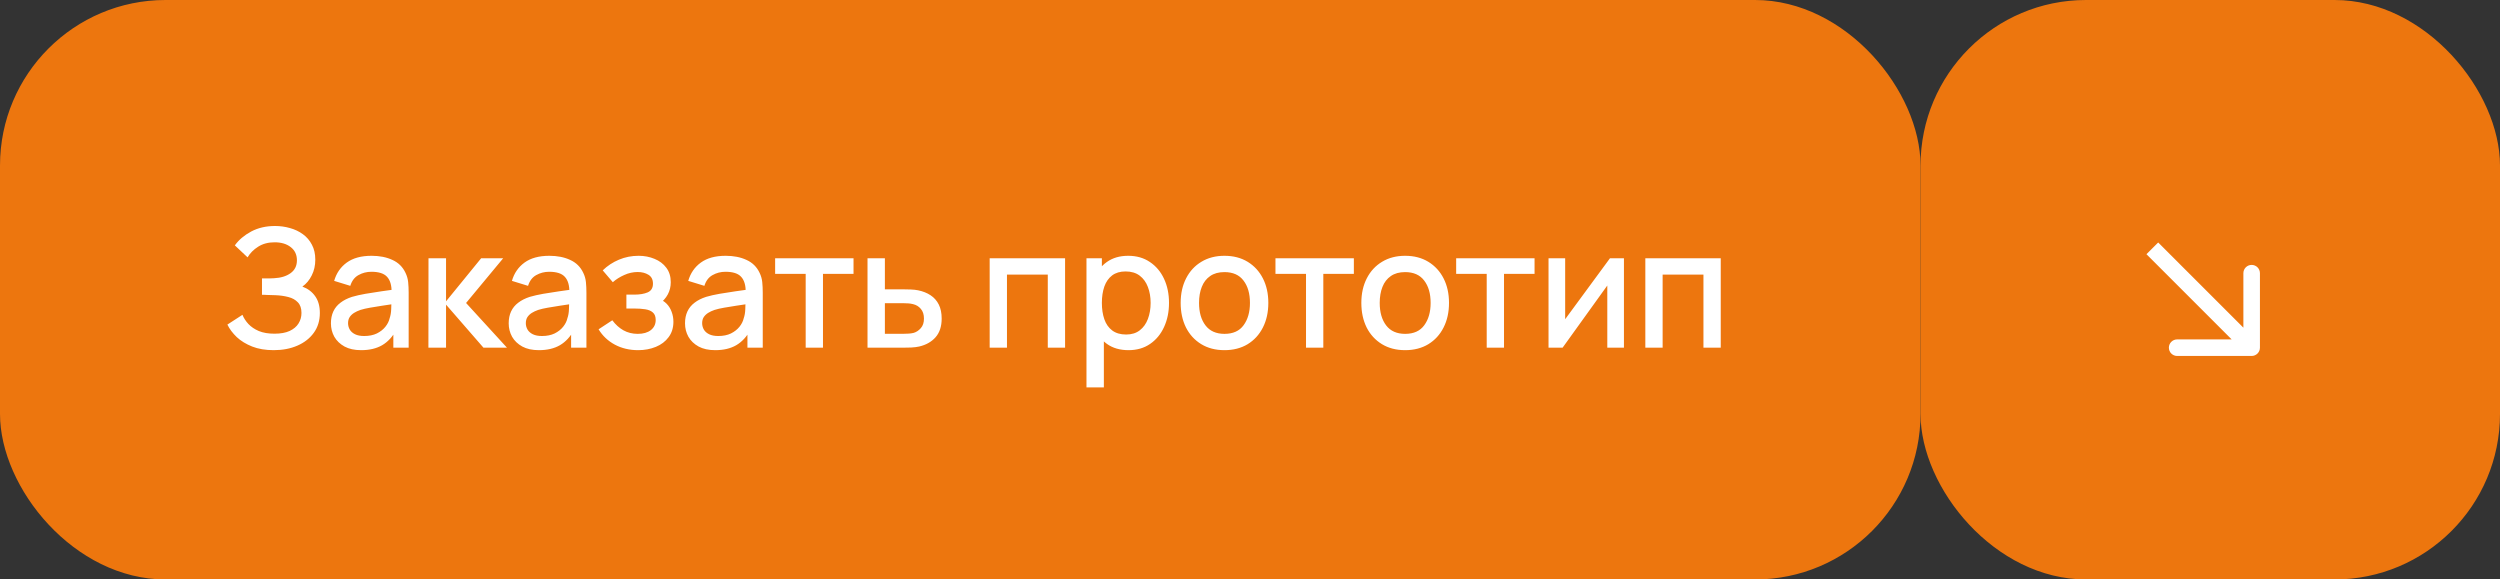
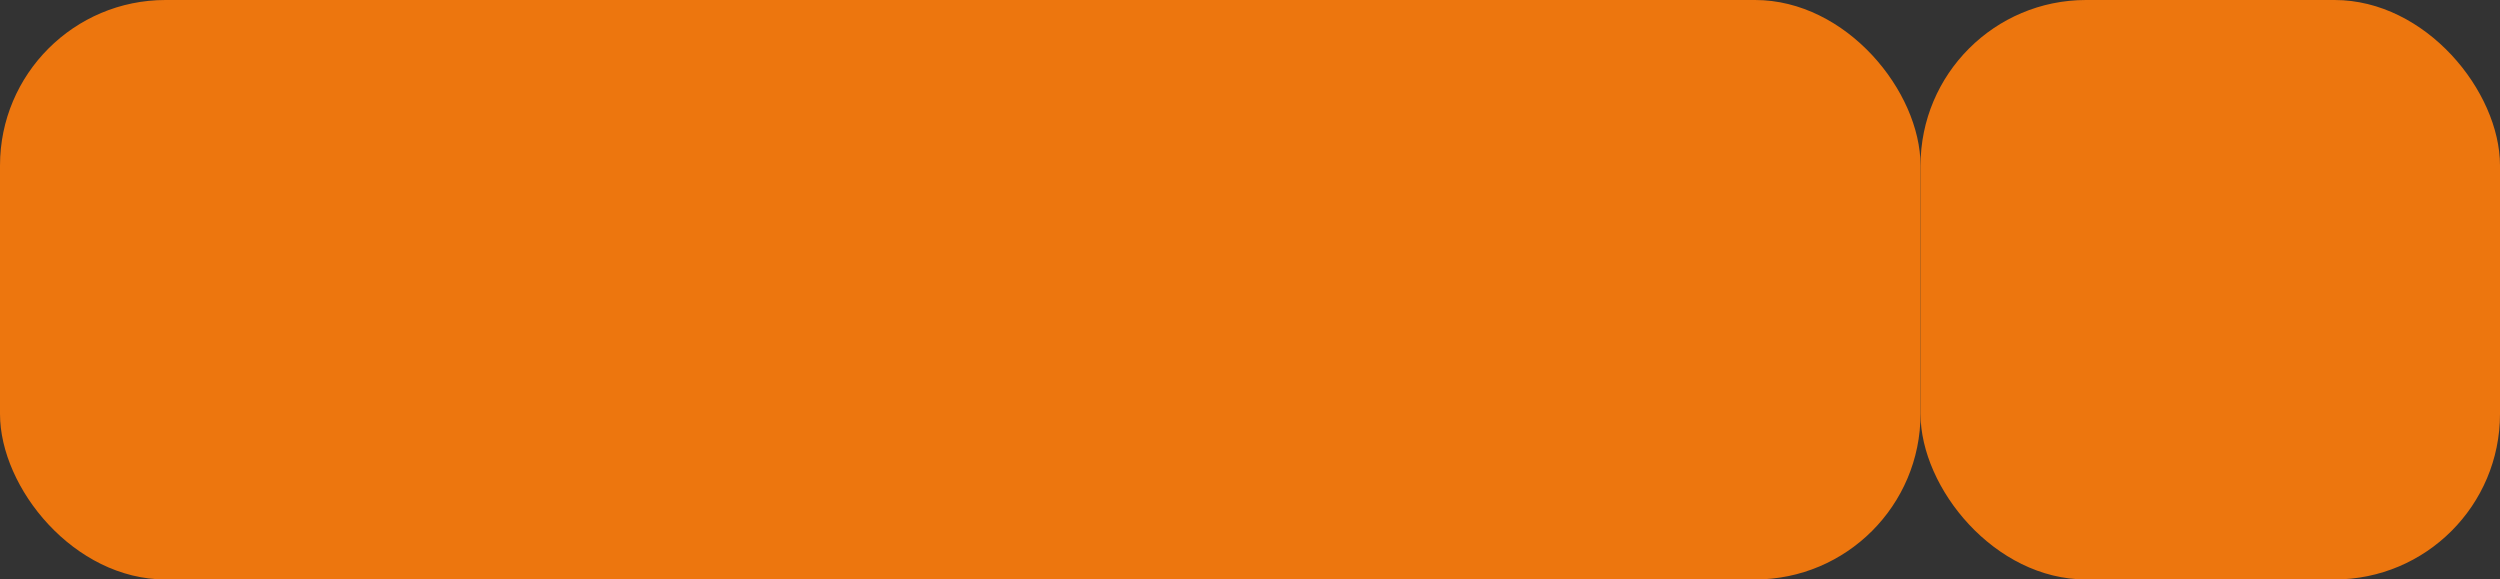
<svg xmlns="http://www.w3.org/2000/svg" width="151" height="35" viewBox="0 0 151 35" fill="none">
  <rect x="0" y="0" width="151" height="35" fill="#333333" stroke="none" />
  <rect width="116" height="35" rx="10" fill="#ED760E" />
  <rect x="116" width="35" height="35" rx="10" fill="#ED760E" />
-   <path d="M16.534 21.15C16.034 21.15 15.599 21.077 15.229 20.93C14.859 20.783 14.549 20.593 14.299 20.36C14.053 20.123 13.864 19.872 13.734 19.605L14.644 19.015C14.724 19.212 14.844 19.397 15.004 19.57C15.168 19.743 15.378 19.885 15.634 19.995C15.894 20.102 16.209 20.155 16.579 20.155C16.949 20.155 17.254 20.1 17.494 19.99C17.734 19.877 17.913 19.727 18.029 19.54C18.149 19.35 18.209 19.137 18.209 18.9C18.209 18.623 18.136 18.41 17.989 18.26C17.846 18.107 17.654 18 17.414 17.94C17.174 17.877 16.914 17.84 16.634 17.83C16.401 17.823 16.233 17.818 16.129 17.815C16.026 17.808 15.956 17.805 15.919 17.805C15.886 17.805 15.854 17.805 15.824 17.805V16.815C15.861 16.815 15.924 16.815 16.014 16.815C16.108 16.815 16.204 16.815 16.304 16.815C16.404 16.812 16.486 16.808 16.549 16.805C16.963 16.785 17.296 16.683 17.549 16.5C17.806 16.317 17.934 16.057 17.934 15.72C17.934 15.383 17.809 15.118 17.559 14.925C17.313 14.732 16.988 14.635 16.584 14.635C16.201 14.635 15.871 14.723 15.594 14.9C15.318 15.073 15.104 15.288 14.954 15.545L14.184 14.82C14.424 14.487 14.753 14.208 15.169 13.985C15.586 13.762 16.068 13.65 16.614 13.65C16.924 13.65 17.224 13.692 17.514 13.775C17.804 13.855 18.064 13.978 18.294 14.145C18.524 14.312 18.706 14.523 18.839 14.78C18.976 15.033 19.044 15.335 19.044 15.685C19.044 16.035 18.973 16.352 18.829 16.635C18.689 16.918 18.501 17.143 18.264 17.31C18.594 17.433 18.853 17.628 19.039 17.895C19.226 18.158 19.319 18.495 19.319 18.905C19.319 19.365 19.198 19.763 18.954 20.1C18.714 20.433 18.384 20.692 17.964 20.875C17.548 21.058 17.071 21.15 16.534 21.15ZM21.813 21.15C21.413 21.15 21.078 21.077 20.808 20.93C20.538 20.78 20.333 20.583 20.193 20.34C20.056 20.093 19.988 19.823 19.988 19.53C19.988 19.257 20.036 19.017 20.133 18.81C20.229 18.603 20.373 18.428 20.563 18.285C20.753 18.138 20.986 18.02 21.263 17.93C21.503 17.86 21.774 17.798 22.078 17.745C22.381 17.692 22.699 17.642 23.033 17.595C23.369 17.548 23.703 17.502 24.033 17.455L23.653 17.665C23.659 17.242 23.569 16.928 23.383 16.725C23.199 16.518 22.883 16.415 22.433 16.415C22.149 16.415 21.889 16.482 21.653 16.615C21.416 16.745 21.251 16.962 21.158 17.265L20.183 16.965C20.316 16.502 20.569 16.133 20.943 15.86C21.319 15.587 21.819 15.45 22.443 15.45C22.926 15.45 23.346 15.533 23.703 15.7C24.063 15.863 24.326 16.123 24.493 16.48C24.579 16.657 24.633 16.843 24.653 17.04C24.673 17.237 24.683 17.448 24.683 17.675V21H23.758V19.765L23.938 19.925C23.714 20.338 23.429 20.647 23.083 20.85C22.739 21.05 22.316 21.15 21.813 21.15ZM21.998 20.295C22.294 20.295 22.549 20.243 22.763 20.14C22.976 20.033 23.148 19.898 23.278 19.735C23.408 19.572 23.493 19.402 23.533 19.225C23.589 19.065 23.621 18.885 23.628 18.685C23.638 18.485 23.643 18.325 23.643 18.205L23.983 18.33C23.653 18.38 23.353 18.425 23.083 18.465C22.813 18.505 22.568 18.545 22.348 18.585C22.131 18.622 21.938 18.667 21.768 18.72C21.624 18.77 21.496 18.83 21.383 18.9C21.273 18.97 21.184 19.055 21.118 19.155C21.054 19.255 21.023 19.377 21.023 19.52C21.023 19.66 21.058 19.79 21.128 19.91C21.198 20.027 21.304 20.12 21.448 20.19C21.591 20.26 21.774 20.295 21.998 20.295ZM25.876 21L25.881 15.6H26.941V18.2L29.061 15.6H30.391L28.151 18.3L30.621 21H29.201L26.941 18.4V21H25.876ZM32.55 21.15C32.15 21.15 31.815 21.077 31.545 20.93C31.275 20.78 31.07 20.583 30.93 20.34C30.794 20.093 30.725 19.823 30.725 19.53C30.725 19.257 30.773 19.017 30.87 18.81C30.967 18.603 31.11 18.428 31.3 18.285C31.49 18.138 31.724 18.02 32 17.93C32.24 17.86 32.512 17.798 32.815 17.745C33.118 17.692 33.437 17.642 33.77 17.595C34.107 17.548 34.44 17.502 34.77 17.455L34.39 17.665C34.397 17.242 34.307 16.928 34.12 16.725C33.937 16.518 33.62 16.415 33.17 16.415C32.887 16.415 32.627 16.482 32.39 16.615C32.154 16.745 31.988 16.962 31.895 17.265L30.92 16.965C31.053 16.502 31.307 16.133 31.68 15.86C32.057 15.587 32.557 15.45 33.18 15.45C33.663 15.45 34.084 15.533 34.44 15.7C34.8 15.863 35.063 16.123 35.23 16.48C35.317 16.657 35.37 16.843 35.39 17.04C35.41 17.237 35.42 17.448 35.42 17.675V21H34.495V19.765L34.675 19.925C34.452 20.338 34.167 20.647 33.82 20.85C33.477 21.05 33.053 21.15 32.55 21.15ZM32.735 20.295C33.032 20.295 33.287 20.243 33.5 20.14C33.714 20.033 33.885 19.898 34.015 19.735C34.145 19.572 34.23 19.402 34.27 19.225C34.327 19.065 34.358 18.885 34.365 18.685C34.375 18.485 34.38 18.325 34.38 18.205L34.72 18.33C34.39 18.38 34.09 18.425 33.82 18.465C33.55 18.505 33.305 18.545 33.085 18.585C32.868 18.622 32.675 18.667 32.505 18.72C32.362 18.77 32.233 18.83 32.12 18.9C32.01 18.97 31.922 19.055 31.855 19.155C31.792 19.255 31.76 19.377 31.76 19.52C31.76 19.66 31.795 19.79 31.865 19.91C31.935 20.027 32.042 20.12 32.185 20.19C32.328 20.26 32.512 20.295 32.735 20.295ZM38.544 21.15C38.02 21.15 37.55 21.038 37.134 20.815C36.72 20.592 36.394 20.283 36.154 19.89L36.984 19.345C37.177 19.605 37.4 19.807 37.654 19.95C37.91 20.093 38.199 20.165 38.519 20.165C38.852 20.165 39.115 20.09 39.309 19.94C39.505 19.787 39.604 19.582 39.604 19.325C39.604 19.122 39.547 18.972 39.434 18.875C39.324 18.775 39.17 18.71 38.974 18.68C38.78 18.65 38.56 18.635 38.314 18.635H37.834V17.795H38.314C38.64 17.795 38.909 17.75 39.119 17.66C39.332 17.567 39.439 17.392 39.439 17.135C39.439 16.885 39.347 16.705 39.164 16.595C38.984 16.485 38.769 16.43 38.519 16.43C38.239 16.43 37.967 16.49 37.704 16.61C37.44 16.727 37.21 16.872 37.014 17.045L36.404 16.33C36.69 16.053 37.017 15.838 37.384 15.685C37.754 15.528 38.15 15.45 38.574 15.45C38.92 15.45 39.24 15.512 39.534 15.635C39.83 15.755 40.067 15.933 40.244 16.17C40.424 16.407 40.514 16.698 40.514 17.045C40.514 17.315 40.454 17.562 40.334 17.785C40.214 18.008 40.03 18.212 39.784 18.395L39.754 18.04C39.957 18.103 40.127 18.205 40.264 18.345C40.4 18.485 40.502 18.65 40.569 18.84C40.639 19.027 40.674 19.225 40.674 19.435C40.674 19.798 40.577 20.108 40.384 20.365C40.194 20.622 39.937 20.817 39.614 20.95C39.29 21.083 38.934 21.15 38.544 21.15ZM43.2 21.15C42.8 21.15 42.465 21.077 42.195 20.93C41.925 20.78 41.72 20.583 41.58 20.34C41.443 20.093 41.375 19.823 41.375 19.53C41.375 19.257 41.423 19.017 41.52 18.81C41.617 18.603 41.76 18.428 41.95 18.285C42.14 18.138 42.373 18.02 42.65 17.93C42.89 17.86 43.161 17.798 43.465 17.745C43.768 17.692 44.087 17.642 44.42 17.595C44.757 17.548 45.09 17.502 45.42 17.455L45.04 17.665C45.047 17.242 44.956 16.928 44.77 16.725C44.587 16.518 44.27 16.415 43.82 16.415C43.536 16.415 43.276 16.482 43.04 16.615C42.803 16.745 42.638 16.962 42.545 17.265L41.57 16.965C41.703 16.502 41.956 16.133 42.33 15.86C42.706 15.587 43.206 15.45 43.83 15.45C44.313 15.45 44.733 15.533 45.09 15.7C45.45 15.863 45.713 16.123 45.88 16.48C45.967 16.657 46.02 16.843 46.04 17.04C46.06 17.237 46.07 17.448 46.07 17.675V21H45.145V19.765L45.325 19.925C45.102 20.338 44.816 20.647 44.47 20.85C44.127 21.05 43.703 21.15 43.2 21.15ZM43.385 20.295C43.681 20.295 43.937 20.243 44.15 20.14C44.363 20.033 44.535 19.898 44.665 19.735C44.795 19.572 44.88 19.402 44.92 19.225C44.977 19.065 45.008 18.885 45.015 18.685C45.025 18.485 45.03 18.325 45.03 18.205L45.37 18.33C45.04 18.38 44.74 18.425 44.47 18.465C44.2 18.505 43.955 18.545 43.735 18.585C43.518 18.622 43.325 18.667 43.155 18.72C43.011 18.77 42.883 18.83 42.77 18.9C42.66 18.97 42.572 19.055 42.505 19.155C42.441 19.255 42.41 19.377 42.41 19.52C42.41 19.66 42.445 19.79 42.515 19.91C42.585 20.027 42.691 20.12 42.835 20.19C42.978 20.26 43.161 20.295 43.385 20.295ZM48.663 21V16.54H46.818V15.6H51.553V16.54H49.708V21H48.663ZM52.398 21V15.6H53.447V17.475H54.513C54.666 17.475 54.829 17.478 55.002 17.485C55.179 17.492 55.331 17.508 55.458 17.535C55.748 17.595 55.998 17.695 56.208 17.835C56.421 17.975 56.586 18.162 56.703 18.395C56.819 18.625 56.877 18.908 56.877 19.245C56.877 19.715 56.754 20.09 56.508 20.37C56.264 20.647 55.934 20.833 55.517 20.93C55.384 20.96 55.226 20.98 55.042 20.99C54.862 20.997 54.697 21 54.547 21H52.398ZM53.447 20.16H54.608C54.691 20.16 54.786 20.157 54.892 20.15C54.999 20.143 55.097 20.128 55.188 20.105C55.347 20.058 55.491 19.963 55.617 19.82C55.744 19.677 55.807 19.485 55.807 19.245C55.807 18.998 55.744 18.802 55.617 18.655C55.494 18.508 55.337 18.413 55.148 18.37C55.057 18.347 54.966 18.332 54.873 18.325C54.779 18.318 54.691 18.315 54.608 18.315H53.447V20.16ZM59.776 21V15.6H64.331V21H63.286V16.585H60.821V21H59.776ZM68.163 21.15C67.646 21.15 67.213 21.025 66.863 20.775C66.513 20.522 66.248 20.18 66.068 19.75C65.888 19.32 65.798 18.835 65.798 18.295C65.798 17.755 65.886 17.27 66.063 16.84C66.243 16.41 66.506 16.072 66.853 15.825C67.203 15.575 67.633 15.45 68.143 15.45C68.65 15.45 69.086 15.575 69.453 15.825C69.823 16.072 70.108 16.41 70.308 16.84C70.508 17.267 70.608 17.752 70.608 18.295C70.608 18.835 70.508 19.322 70.308 19.755C70.111 20.185 69.83 20.525 69.463 20.775C69.1 21.025 68.666 21.15 68.163 21.15ZM65.623 23.4V15.6H66.553V19.485H66.673V23.4H65.623ZM68.018 20.205C68.351 20.205 68.626 20.12 68.843 19.95C69.063 19.78 69.226 19.552 69.333 19.265C69.443 18.975 69.498 18.652 69.498 18.295C69.498 17.942 69.443 17.622 69.333 17.335C69.226 17.048 69.061 16.82 68.838 16.65C68.615 16.48 68.33 16.395 67.983 16.395C67.656 16.395 67.386 16.475 67.173 16.635C66.963 16.795 66.806 17.018 66.703 17.305C66.603 17.592 66.553 17.922 66.553 18.295C66.553 18.668 66.603 18.998 66.703 19.285C66.803 19.572 66.961 19.797 67.178 19.96C67.395 20.123 67.675 20.205 68.018 20.205ZM73.957 21.15C73.417 21.15 72.949 21.028 72.552 20.785C72.155 20.542 71.849 20.207 71.632 19.78C71.419 19.35 71.312 18.855 71.312 18.295C71.312 17.732 71.422 17.237 71.642 16.81C71.862 16.38 72.17 16.047 72.567 15.81C72.964 15.57 73.427 15.45 73.957 15.45C74.497 15.45 74.965 15.572 75.362 15.815C75.759 16.058 76.065 16.393 76.282 16.82C76.499 17.247 76.607 17.738 76.607 18.295C76.607 18.858 76.497 19.355 76.277 19.785C76.06 20.212 75.754 20.547 75.357 20.79C74.96 21.03 74.494 21.15 73.957 21.15ZM73.957 20.165C74.474 20.165 74.859 19.992 75.112 19.645C75.369 19.295 75.497 18.845 75.497 18.295C75.497 17.732 75.367 17.282 75.107 16.945C74.85 16.605 74.467 16.435 73.957 16.435C73.607 16.435 73.319 16.515 73.092 16.675C72.865 16.832 72.697 17.05 72.587 17.33C72.477 17.607 72.422 17.928 72.422 18.295C72.422 18.862 72.552 19.315 72.812 19.655C73.072 19.995 73.454 20.165 73.957 20.165ZM78.883 21V16.54H77.038V15.6H81.773V16.54H79.928V21H78.883ZM84.87 21.15C84.33 21.15 83.862 21.028 83.465 20.785C83.069 20.542 82.762 20.207 82.545 19.78C82.332 19.35 82.225 18.855 82.225 18.295C82.225 17.732 82.335 17.237 82.555 16.81C82.775 16.38 83.084 16.047 83.48 15.81C83.877 15.57 84.34 15.45 84.87 15.45C85.41 15.45 85.879 15.572 86.275 15.815C86.672 16.058 86.978 16.393 87.195 16.82C87.412 17.247 87.52 17.738 87.52 18.295C87.52 18.858 87.41 19.355 87.19 19.785C86.974 20.212 86.667 20.547 86.27 20.79C85.874 21.03 85.407 21.15 84.87 21.15ZM84.87 20.165C85.387 20.165 85.772 19.992 86.025 19.645C86.282 19.295 86.41 18.845 86.41 18.295C86.41 17.732 86.28 17.282 86.02 16.945C85.763 16.605 85.38 16.435 84.87 16.435C84.52 16.435 84.232 16.515 84.005 16.675C83.778 16.832 83.61 17.05 83.5 17.33C83.39 17.607 83.335 17.928 83.335 18.295C83.335 18.862 83.465 19.315 83.725 19.655C83.985 19.995 84.367 20.165 84.87 20.165ZM89.797 21V16.54H87.952V15.6H92.687V16.54H90.842V21H89.797ZM98.086 15.6V21H97.081V17.245L94.381 21H93.531V15.6H94.536V19.28L97.241 15.6H98.086ZM99.378 21V15.6H103.933V21H102.888V16.585H100.423V21H99.378Z" fill="white" />
-   <path d="M136 21.5C136.276 21.5 136.5 21.276 136.5 21L136.5 16.5C136.5 16.224 136.276 16 136 16C135.724 16 135.5 16.224 135.5 16.5L135.5 20.5L131.5 20.5C131.224 20.5 131 20.724 131 21C131 21.276 131.224 21.5 131.5 21.5L136 21.5ZM129.646 15.354L135.646 21.354L136.354 20.646L130.354 14.646L129.646 15.354Z" fill="white" />
</svg>